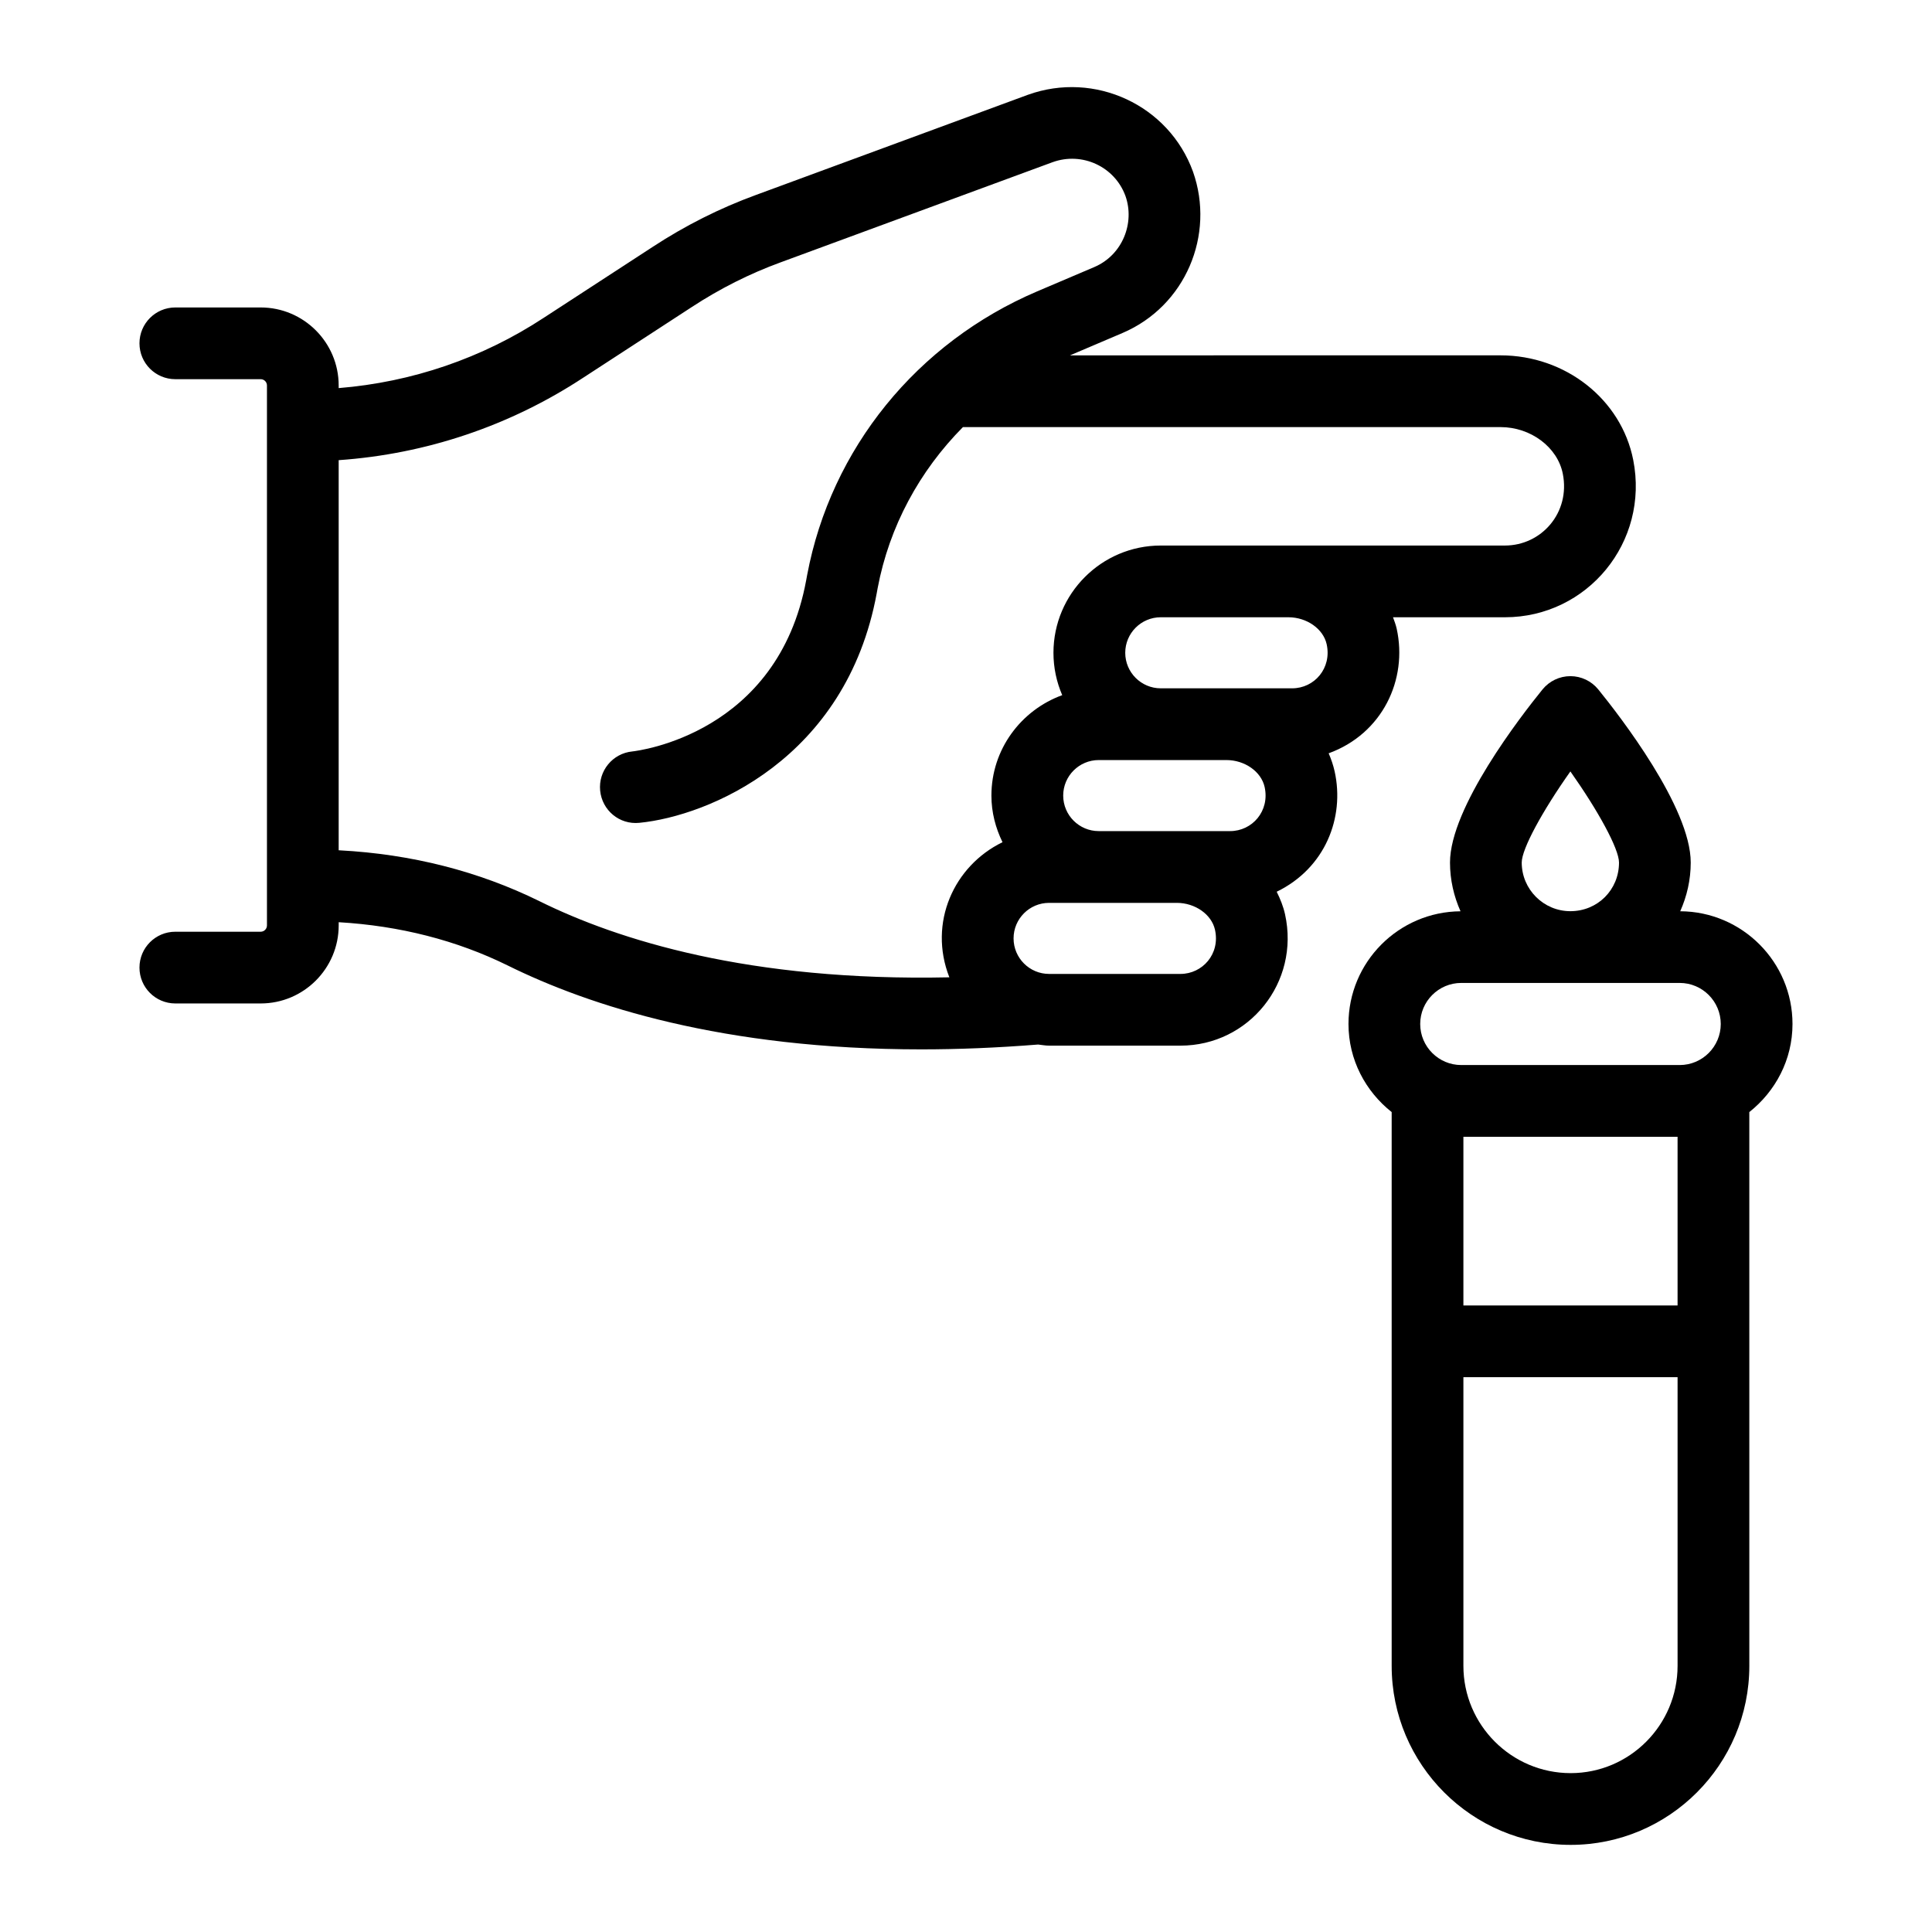
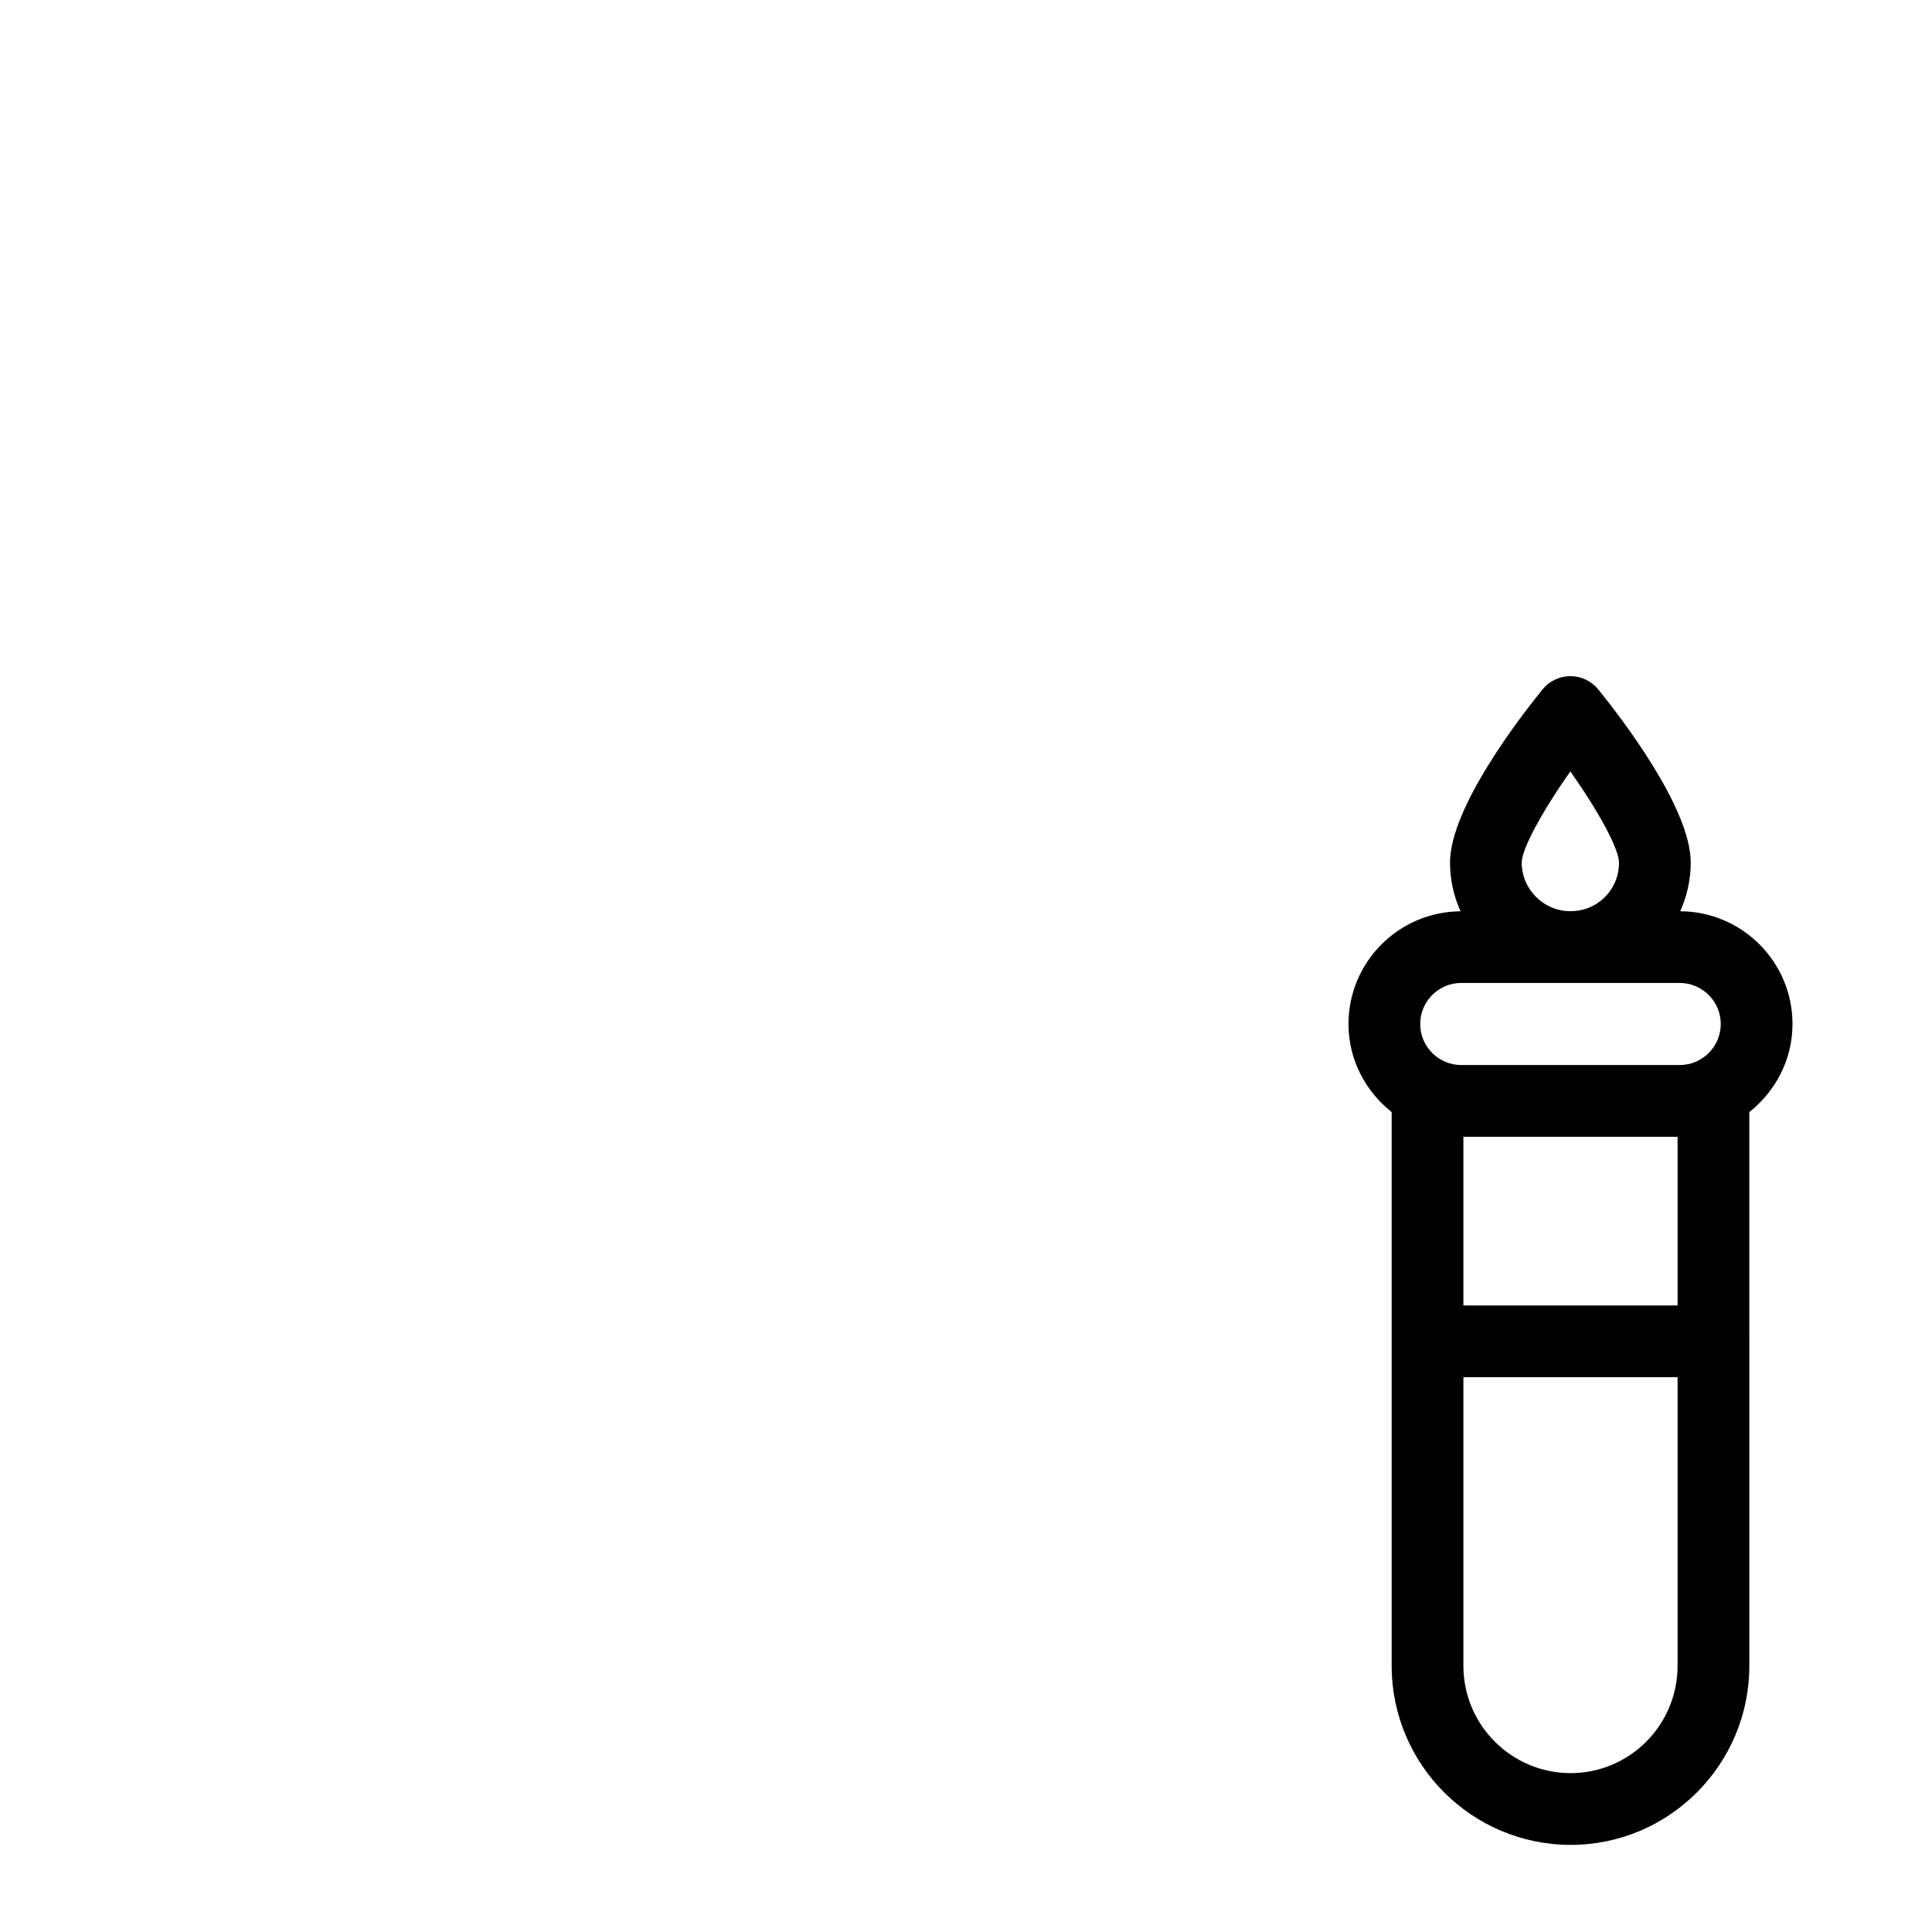
<svg xmlns="http://www.w3.org/2000/svg" fill="#000000" width="800px" height="800px" version="1.1" viewBox="144 144 512 512">
  <g>
-     <path d="m213.09 225.48h-22.625c-5.254 0-9.504 4.258-9.504 9.504 0 5.25 4.25 9.504 9.504 9.504h22.621c0.918 0 1.66 0.746 1.66 1.668v143.09c0 0.918-0.742 1.672-1.66 1.672h-22.621c-5.254 0-9.504 4.258-9.504 9.504 0 5.25 4.25 9.504 9.504 9.504h22.621c11.398 0 20.672-9.277 20.672-20.684v-0.848c16.16 0.949 31.246 4.793 44.809 11.477 21.594 10.676 57.09 22.223 109.62 22.223 9.711 0 20.035-0.414 30.93-1.281 0.965 0.102 1.906 0.293 2.898 0.293h34.82c18.145 0 31.711-16.734 27.711-34.828-0.469-2.106-1.27-4.07-2.207-5.957 12.852-6.246 18.066-19.641 15.359-31.879-0.371-1.668-0.918-3.269-1.59-4.809 14.25-5.18 21.012-19.543 18.027-33.035-0.23-1.043-0.617-2.023-0.969-3.016h29.656c21.82 0 38.312-19.879 33.996-41.719-3.176-16.047-17.961-27.691-35.156-27.691l-114.1 0.004 13.891-5.918c16.73-7.125 24.613-26.031 18.707-42.75-6.394-17.664-26.039-26.773-43.762-20.383l-72.082 26.551c-9.535 3.481-18.75 8.117-27.367 13.766l-28.816 18.758c-16.34 10.734-34.977 17.078-54.379 18.652v-0.691c0-11.402-9.273-20.68-20.672-20.68zm243.75 176.62h-34.82c-5.188 0-9.414-4.223-9.414-9.418 0-5.188 4.223-9.414 9.414-9.414h33.836c4.875 0 9.227 3.066 10.129 7.129 1.43 6.453-3.363 11.703-9.145 11.703zm-31.082-47.262c0-5.188 4.223-9.414 9.414-9.414h33.836c4.875 0 9.227 3.066 10.129 7.133 1.414 6.375-3.289 11.695-9.145 11.695h-34.82c-5.188 0.004-9.414-4.219-9.414-9.414zm69.82-40.121c1.406 6.34-3.242 11.695-9.152 11.695h-34.812c-5.188 0-9.414-4.223-9.414-9.414 0-5.195 4.223-9.418 9.414-9.418h33.828c4.871 0.004 9.234 3.07 10.137 7.137zm-197.04-70.605 28.805-18.75c7.426-4.863 15.328-8.844 23.516-11.832l72.062-26.539c7.898-2.867 16.523 1.207 19.336 8.945 2.519 7.106-0.738 15.629-8.254 18.836l-15.141 6.445c-31.859 13.59-54.648 41.68-60.953 75.137-0.176 0.949-0.434 2.367-0.262 1.414-7.492 40.734-44.539 45.203-46.07 45.371-5.227 0.512-9.043 5.16-8.531 10.387 0.52 5.223 5.113 9.066 10.387 8.531 18.223-1.785 54.816-16.809 62.91-60.855 0.172-0.949 0.414-2.281 0.242-1.332 3.082-16.355 11.102-31.078 22.602-42.684h142.47c8.012 0 15.113 5.32 16.504 12.371 2.043 10.293-5.652 19.016-15.344 19.016h-91.215c-15.668 0-28.426 12.754-28.426 28.43 0 3.984 0.84 7.773 2.324 11.219-10.91 3.973-18.766 14.352-18.766 26.621 0 4.445 1.113 8.598 2.941 12.348-12.879 6.262-19.75 21.355-14.086 35.809-53.055 1.141-87.914-9.93-108.61-20.168-16.117-7.941-33.938-12.48-52.977-13.488-0.082-0.004-0.168-0.008-0.25-0.016v-103.38c23.137-1.613 45.371-9.086 64.789-21.84z" />
    <path d="m567.55 326.7c-1.809-2.223-4.519-3.512-7.379-3.512s-5.57 1.289-7.379 3.508c-5.746 7.078-24.527 31.312-24.527 45.887 0 4.606 1.027 8.961 2.789 12.918-16.395 0.109-29.691 13.457-29.691 29.871 0 9.488 4.527 17.859 11.445 23.34v146.76c0 26.156 21.277 47.438 47.438 47.438 26.105 0 47.344-21.281 47.344-47.438l-0.004-146.76c6.918-5.481 11.445-13.852 11.445-23.34 0-16.434-13.332-29.801-29.754-29.879 1.762-3.957 2.785-8.309 2.785-12.914 0.004-14.574-18.766-38.805-24.512-45.883zm-7.383 21.738c7.391 10.465 12.887 20.52 12.887 24.145 0 7.227-5.664 12.891-12.887 12.891-7.109 0-12.895-5.785-12.895-12.891 0-3.625 5.496-13.68 12.895-24.145zm28.406 141.52h-56.758v-44.699h56.758zm-28.332 123.94c-15.668 0-28.426-12.75-28.426-28.426v-76.5h56.758v76.5c0 15.676-12.707 28.426-28.332 28.426zm39.777-198.53c0 5.996-4.883 10.879-10.879 10.879h-57.891c-5.996 0-10.879-4.883-10.879-10.879s4.883-10.879 10.879-10.879h57.891c5.996 0 10.879 4.883 10.879 10.879z" />
  </g>
</svg>